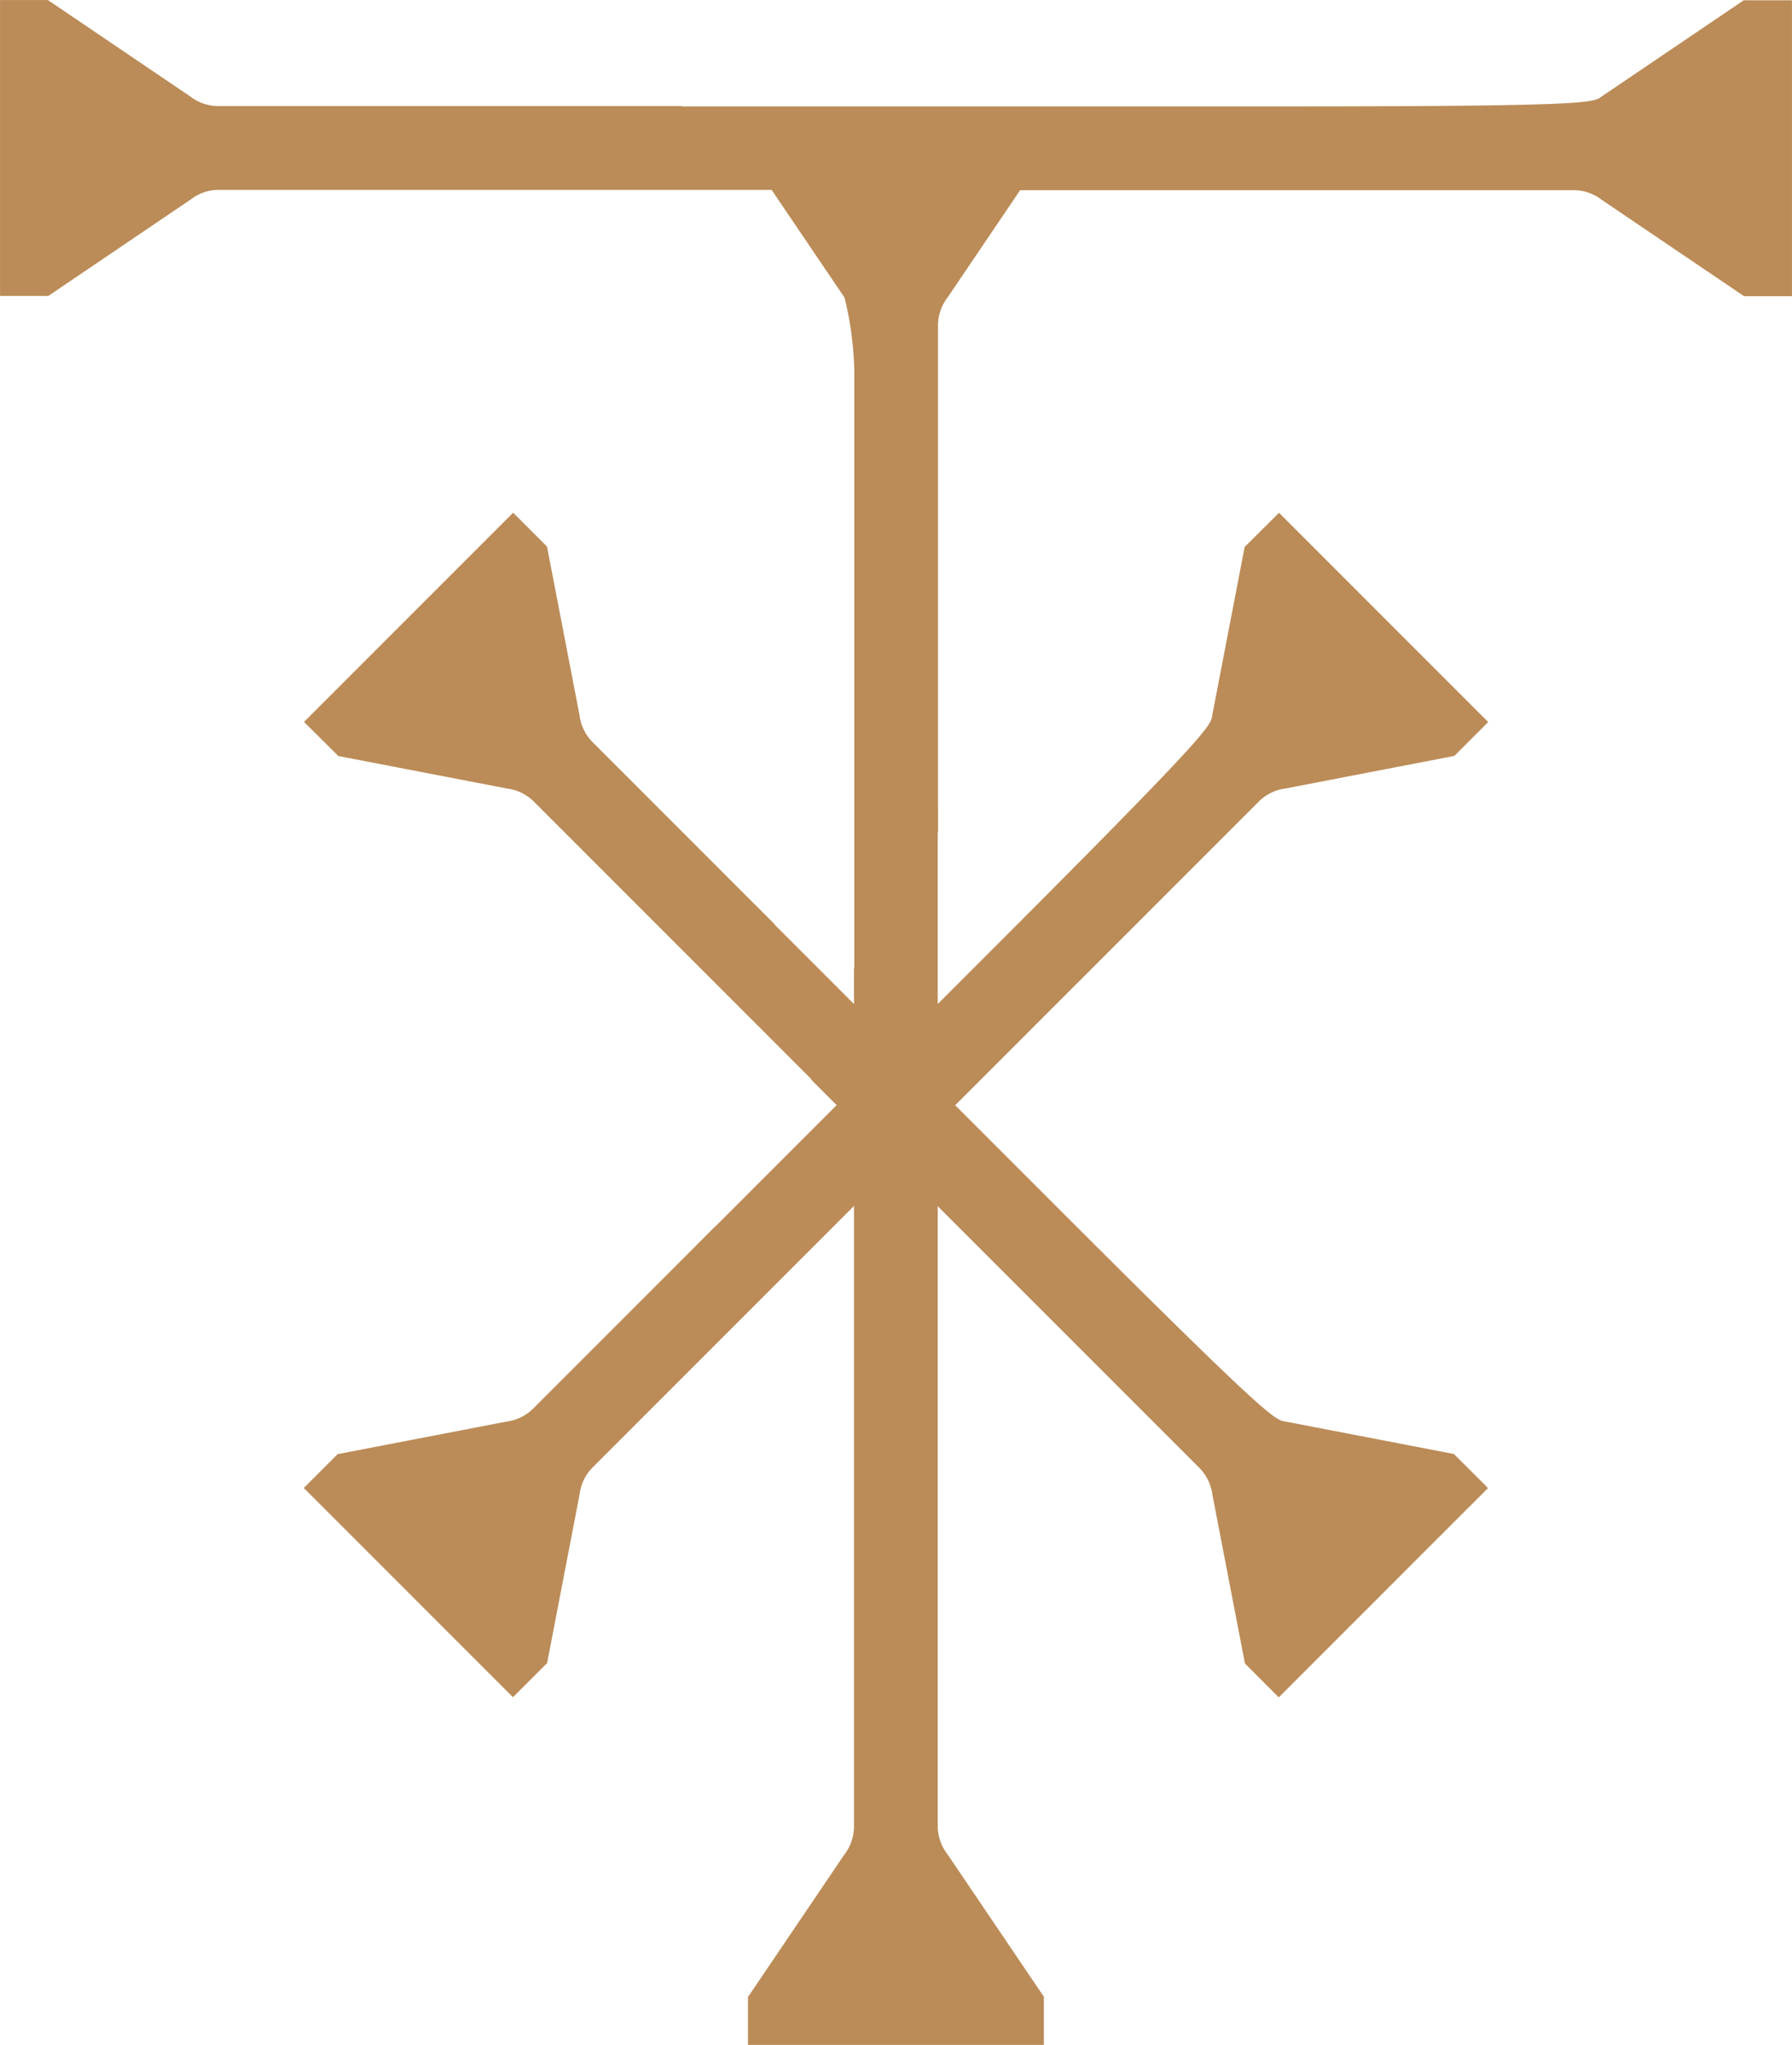
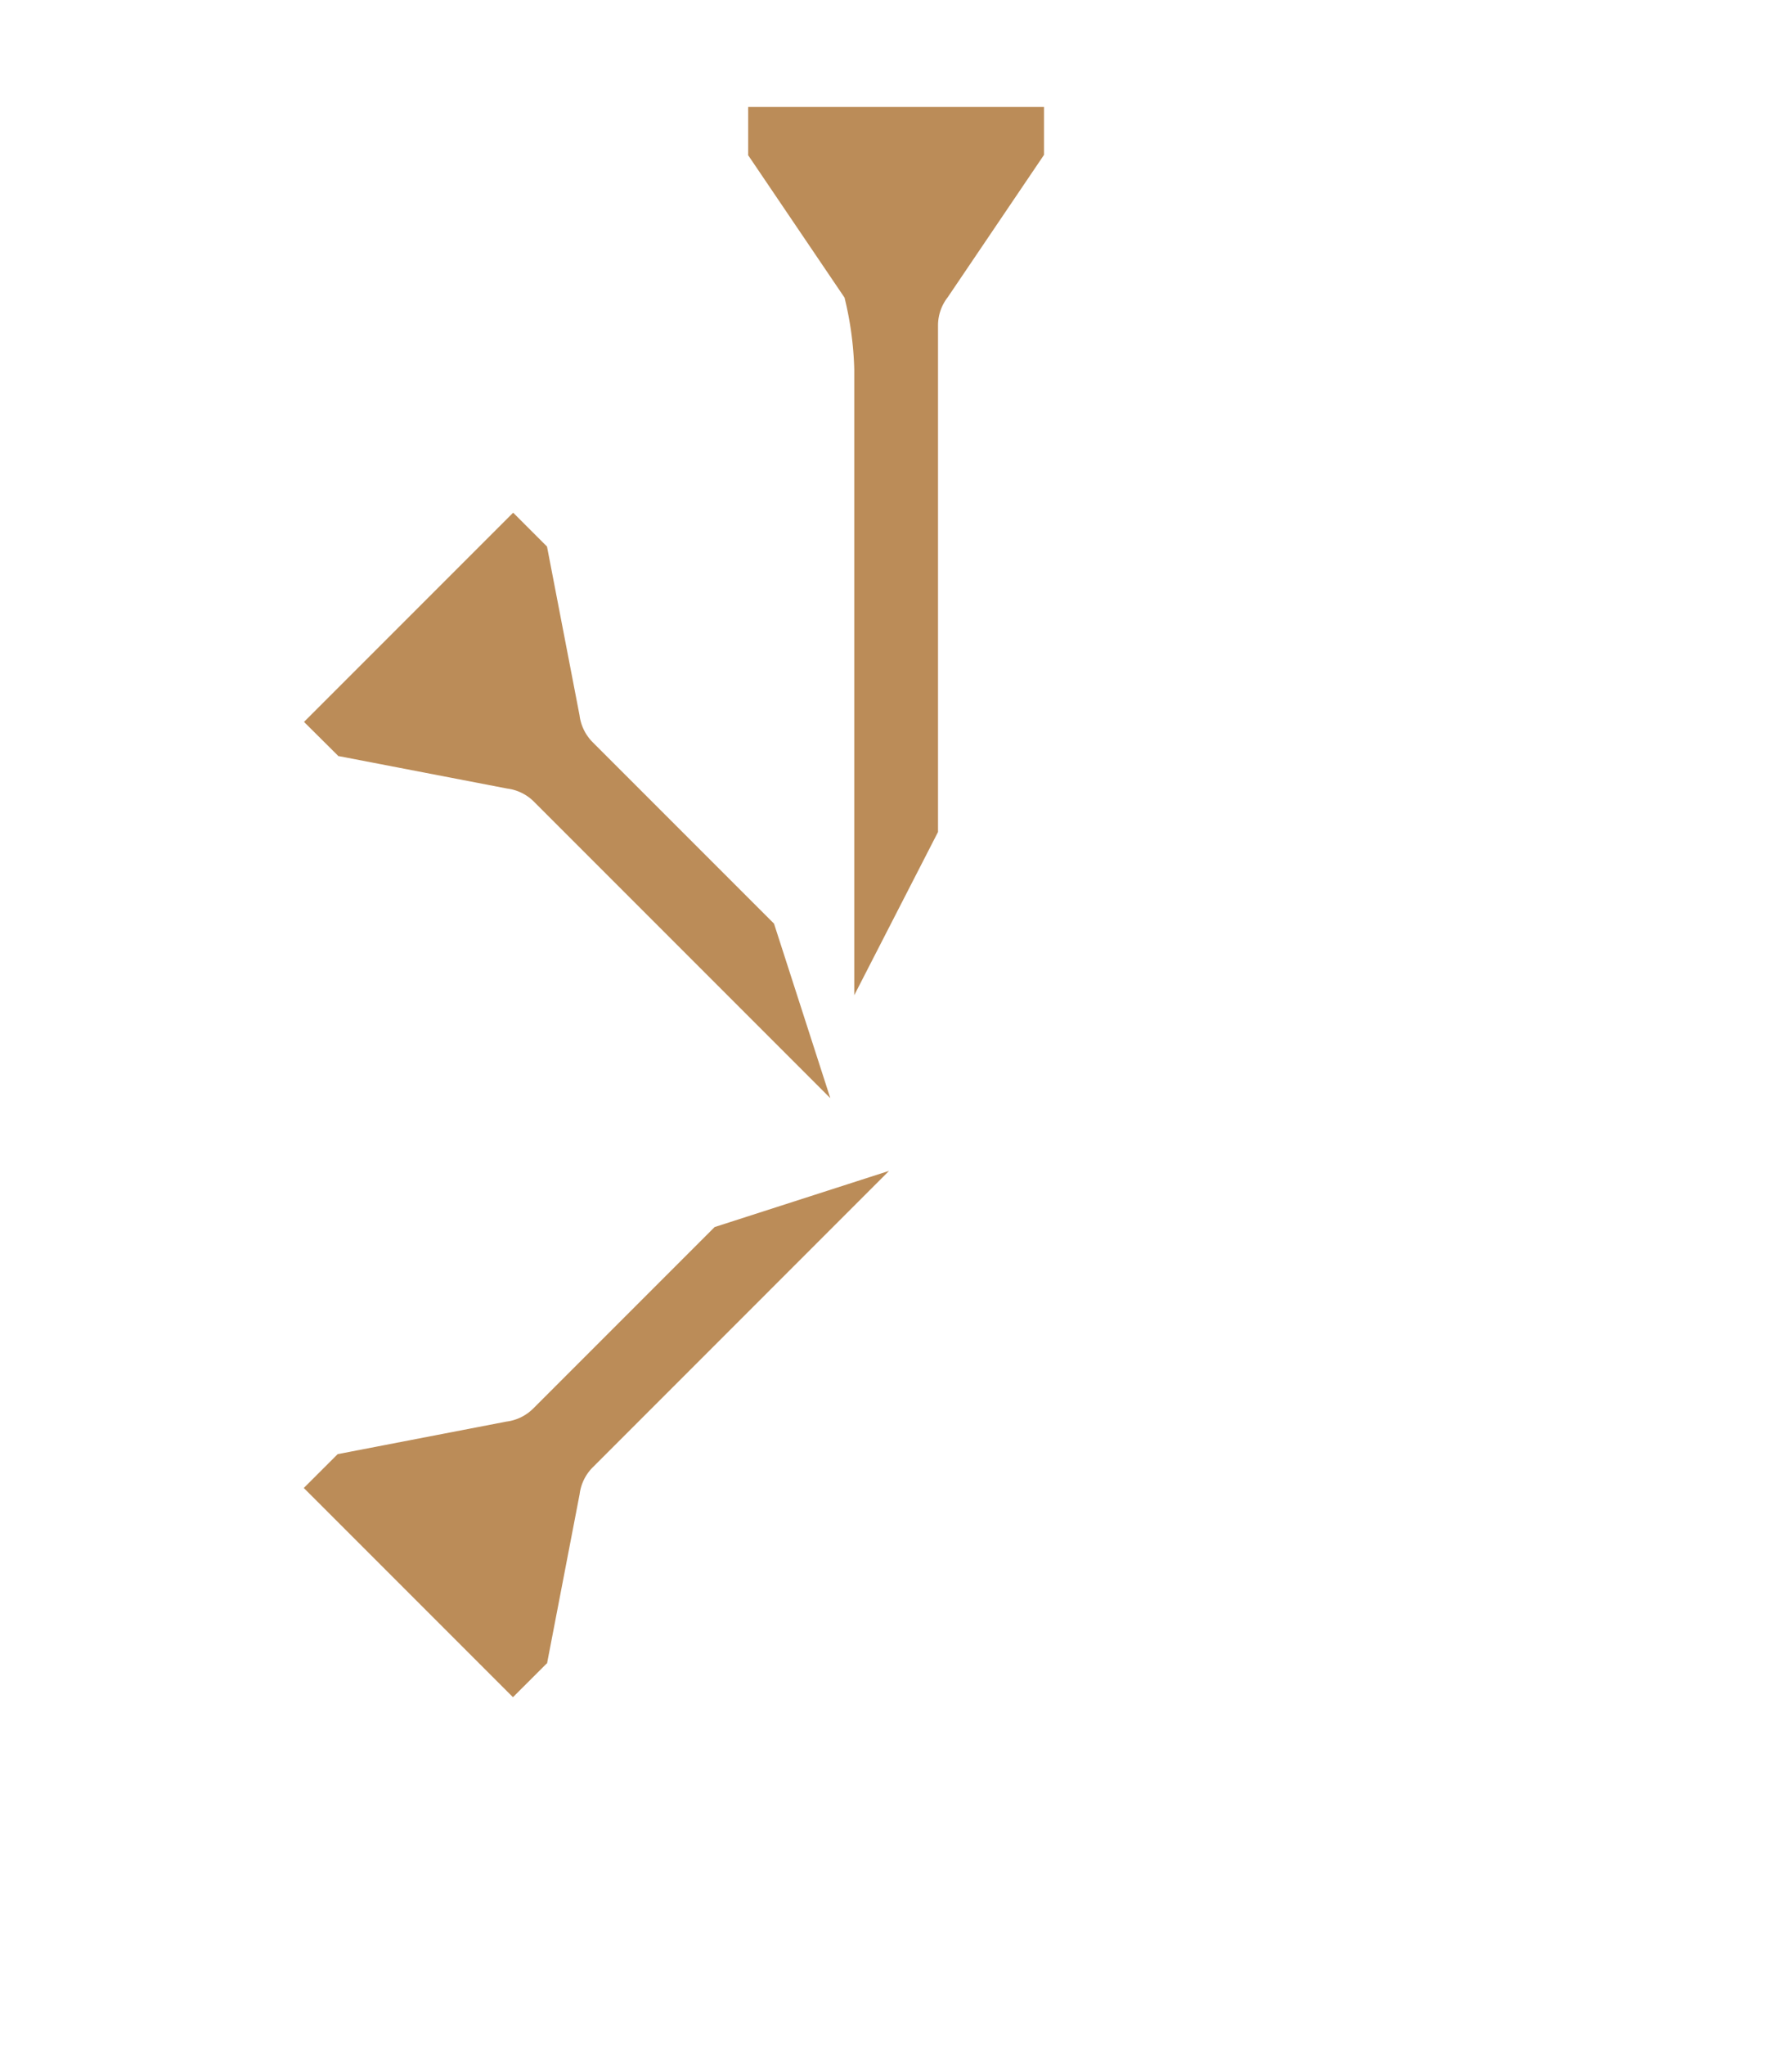
<svg xmlns="http://www.w3.org/2000/svg" width="44.95" height="51.279" viewBox="0 0 44.95 51.279">
  <defs>
    <style>.a{fill:#bb8c58;}</style>
  </defs>
-   <path class="a" d="M952.521-4052.481v21.5a1.155,1.155,0,0,1-.244.71l-2.415,3.569h0v1.2h7.421v-.066h.008l-.008-.007v-1.124h.008l-2.425-3.583a1.156,1.156,0,0,1-.244-.71v-25.58" transform="translate(-931.1 4076.778)" />
  <path class="a" d="M954.629-4086.229v-12.7a1.151,1.151,0,0,1,.244-.709l2.415-3.57h0v-1.2h-7.421v.066h-.008l.008.007v1.125h-.008l2.425,3.582a8.425,8.425,0,0,1,.244,1.8v15.692" transform="translate(-931.1 4107.091)" />
  <path class="a" d="M929.755-4030.175l-4.549,4.549a1.151,1.151,0,0,1-.674.329l-4.232.816h0l-.849.848.006.007,1.9,1.9,3.34,3.34.047-.047.006.006v-.012l.795-.794.006.005.818-4.248a1.156,1.156,0,0,1,.33-.675l7.432-7.433" transform="translate(-911.83 4060.944)" />
-   <path class="a" d="M950.709-4059.657l9.731-9.73a1.153,1.153,0,0,1,.674-.33l4.232-.816h0l.849-.849-.005-.006-3.715-3.715-1.527-1.527-.047.047-.006-.005v.011l-.8.795-.006-.005-.818,4.247c-.032.255-.148.493-5.511,5.856l-7.433,7.433" transform="translate(-928.866 4089.488)" />
  <path class="a" d="M931.255-4066.338l-4.549-4.549a1.16,1.16,0,0,1-.329-.675l-.816-4.231h0l-.849-.849-.006.006-1.9,1.9-3.34,3.34.047.046-.006.006h.011l.8.795-.006.006,4.248.818a1.154,1.154,0,0,1,.674.33l7.433,7.433" transform="translate(-911.84 4089.498)" />
-   <path class="a" d="M951.776-4045.384l9.73,9.729a1.161,1.161,0,0,1,.329.675l.816,4.231h0l.848.849.006-.006,3.715-3.715,1.527-1.526-.047-.046.006-.006H968.7l-.8-.795.006-.006-4.248-.818c-.255-.031-.493-.147-5.856-5.511l-7.433-7.432" transform="translate(-931.423 4072.462)" />
-   <path class="a" d="M915.746-4109.07H904.131a1.158,1.158,0,0,1-.71-.243l-3.569-2.416h-1.2v7.42h.066v.009l.007-.009h1.124v.009l3.582-2.425a1.151,1.151,0,0,1,.71-.244h15.693" transform="translate(-898.651 4111.73)" />
-   <path class="a" d="M947.616-4106.962h18.941a1.152,1.152,0,0,1,.71.244l3.569,2.415v0h1.2v-7.421h-.066v-.008l-.007.008h-1.125v-.008l-3.582,2.425c-.2.158-.453.244-8.037.244H943.527" transform="translate(-927.087 4111.731)" />
</svg>